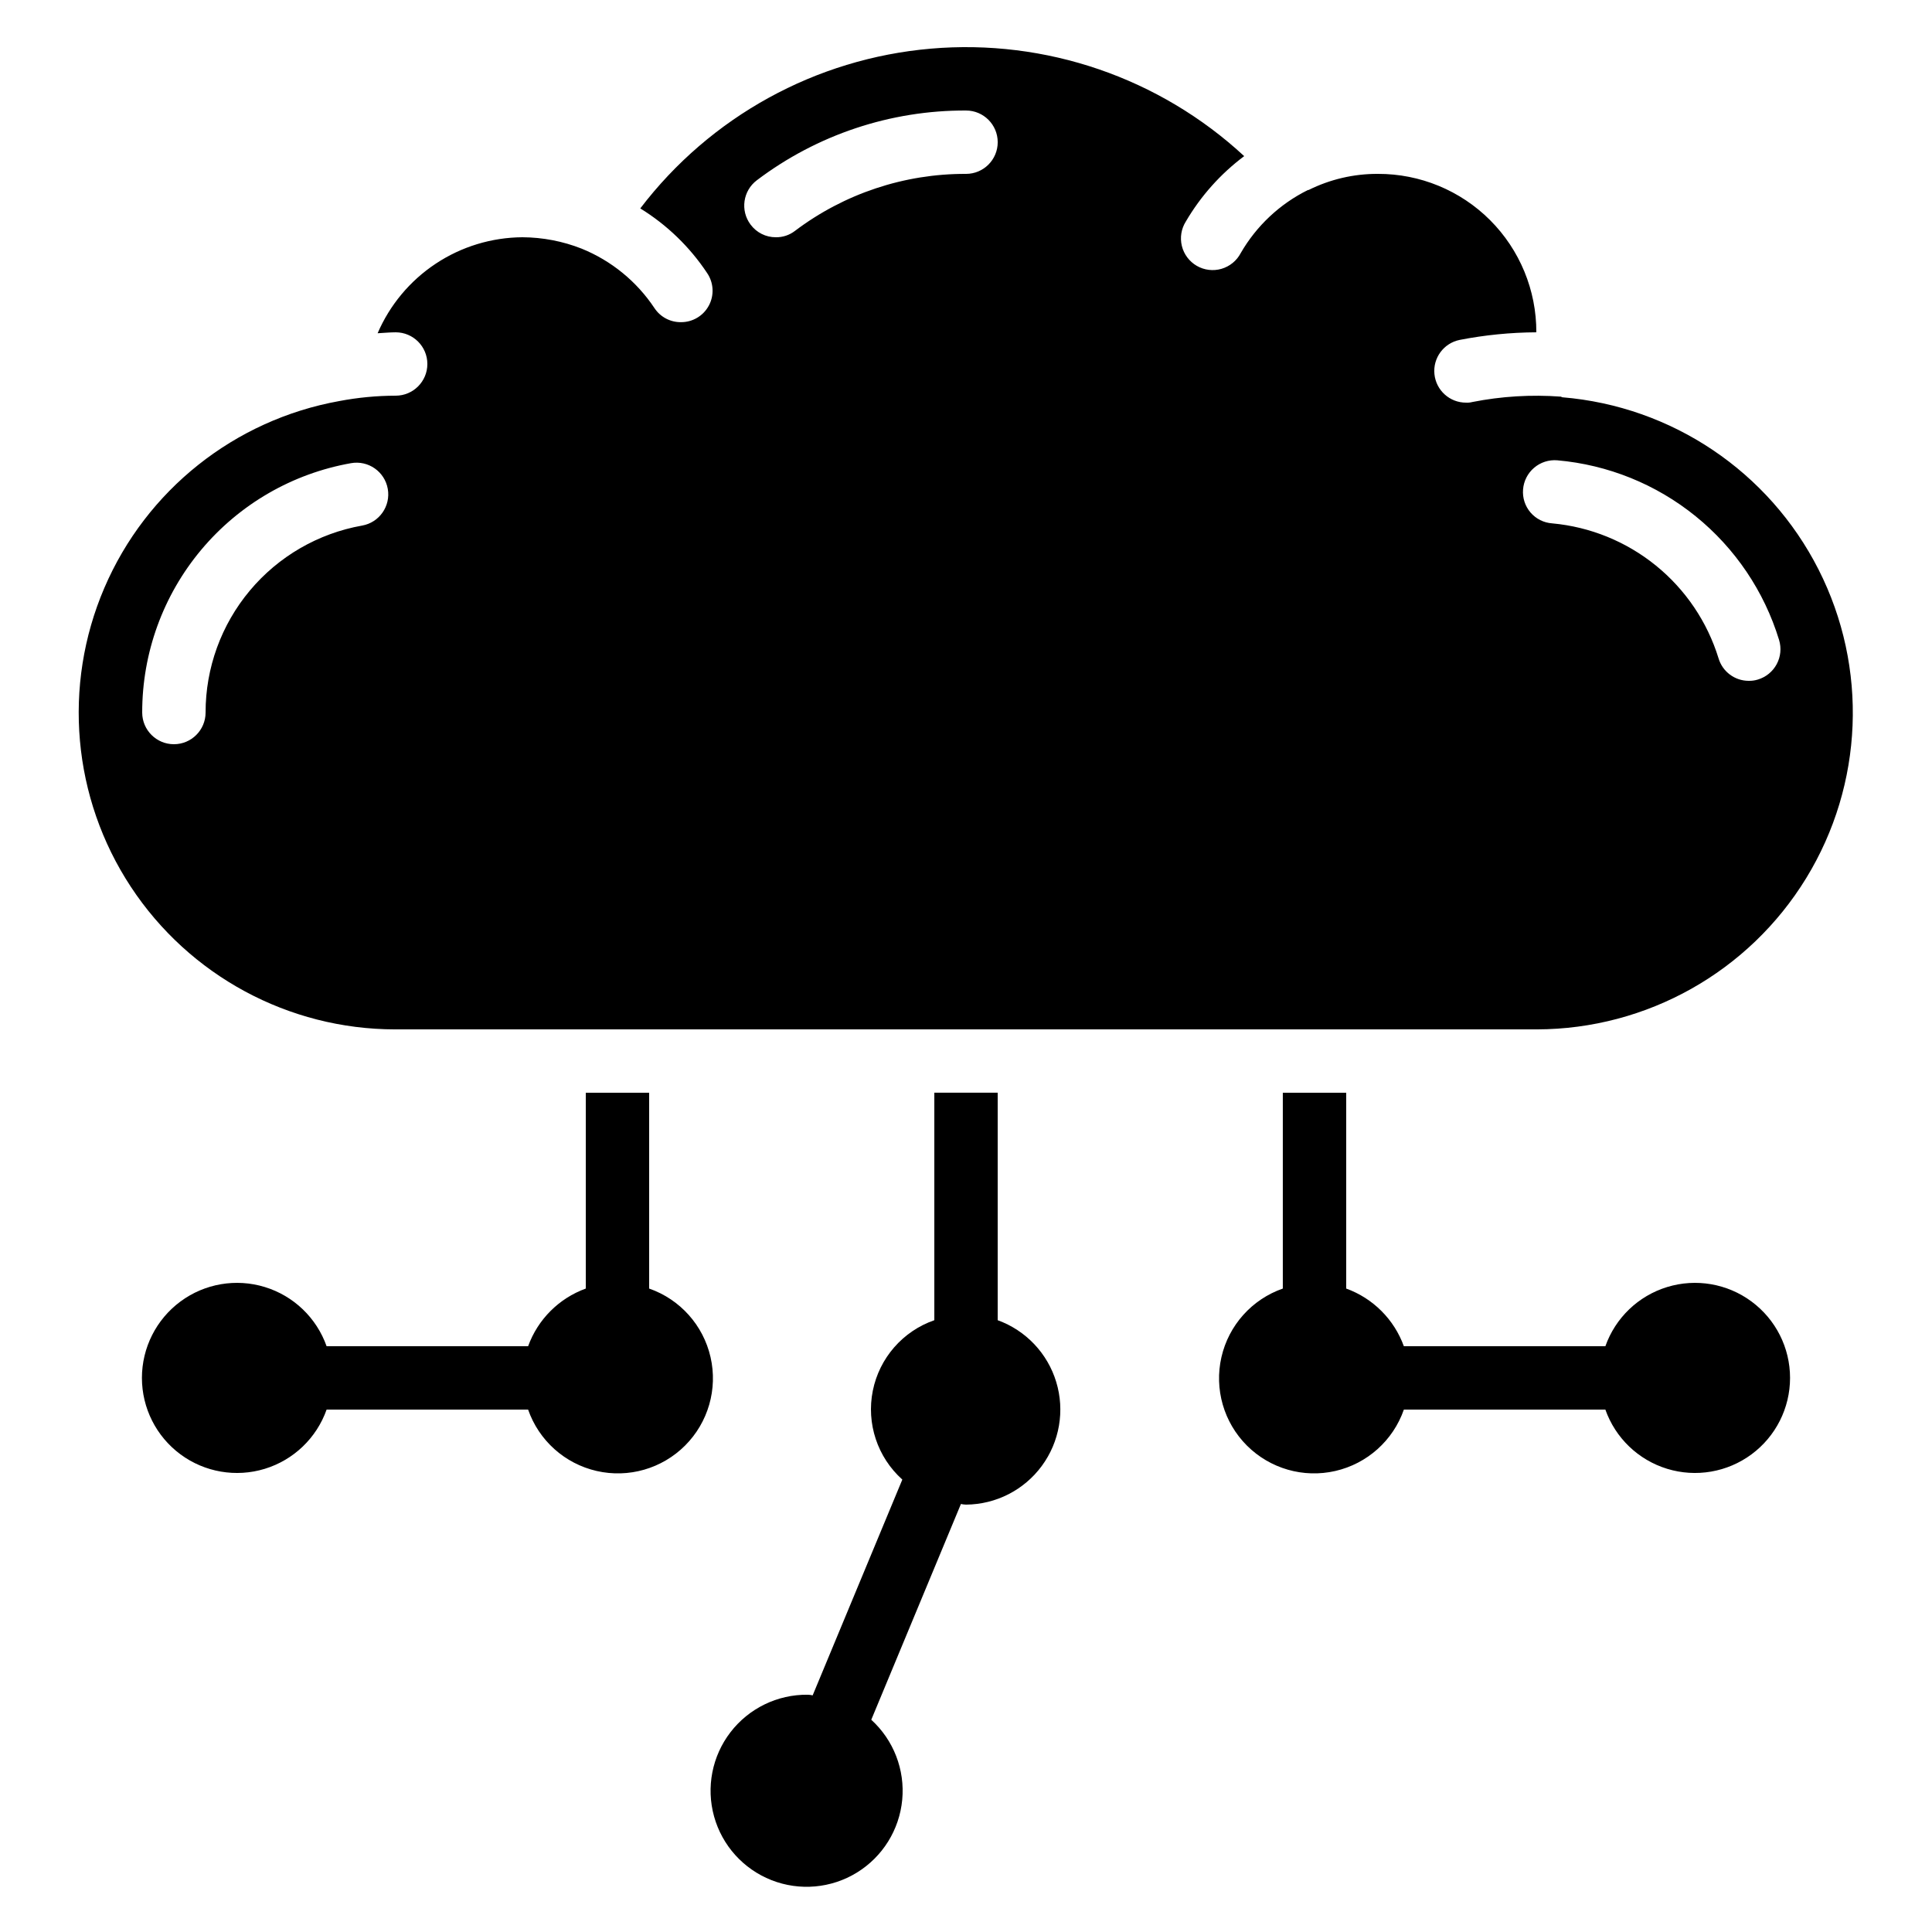
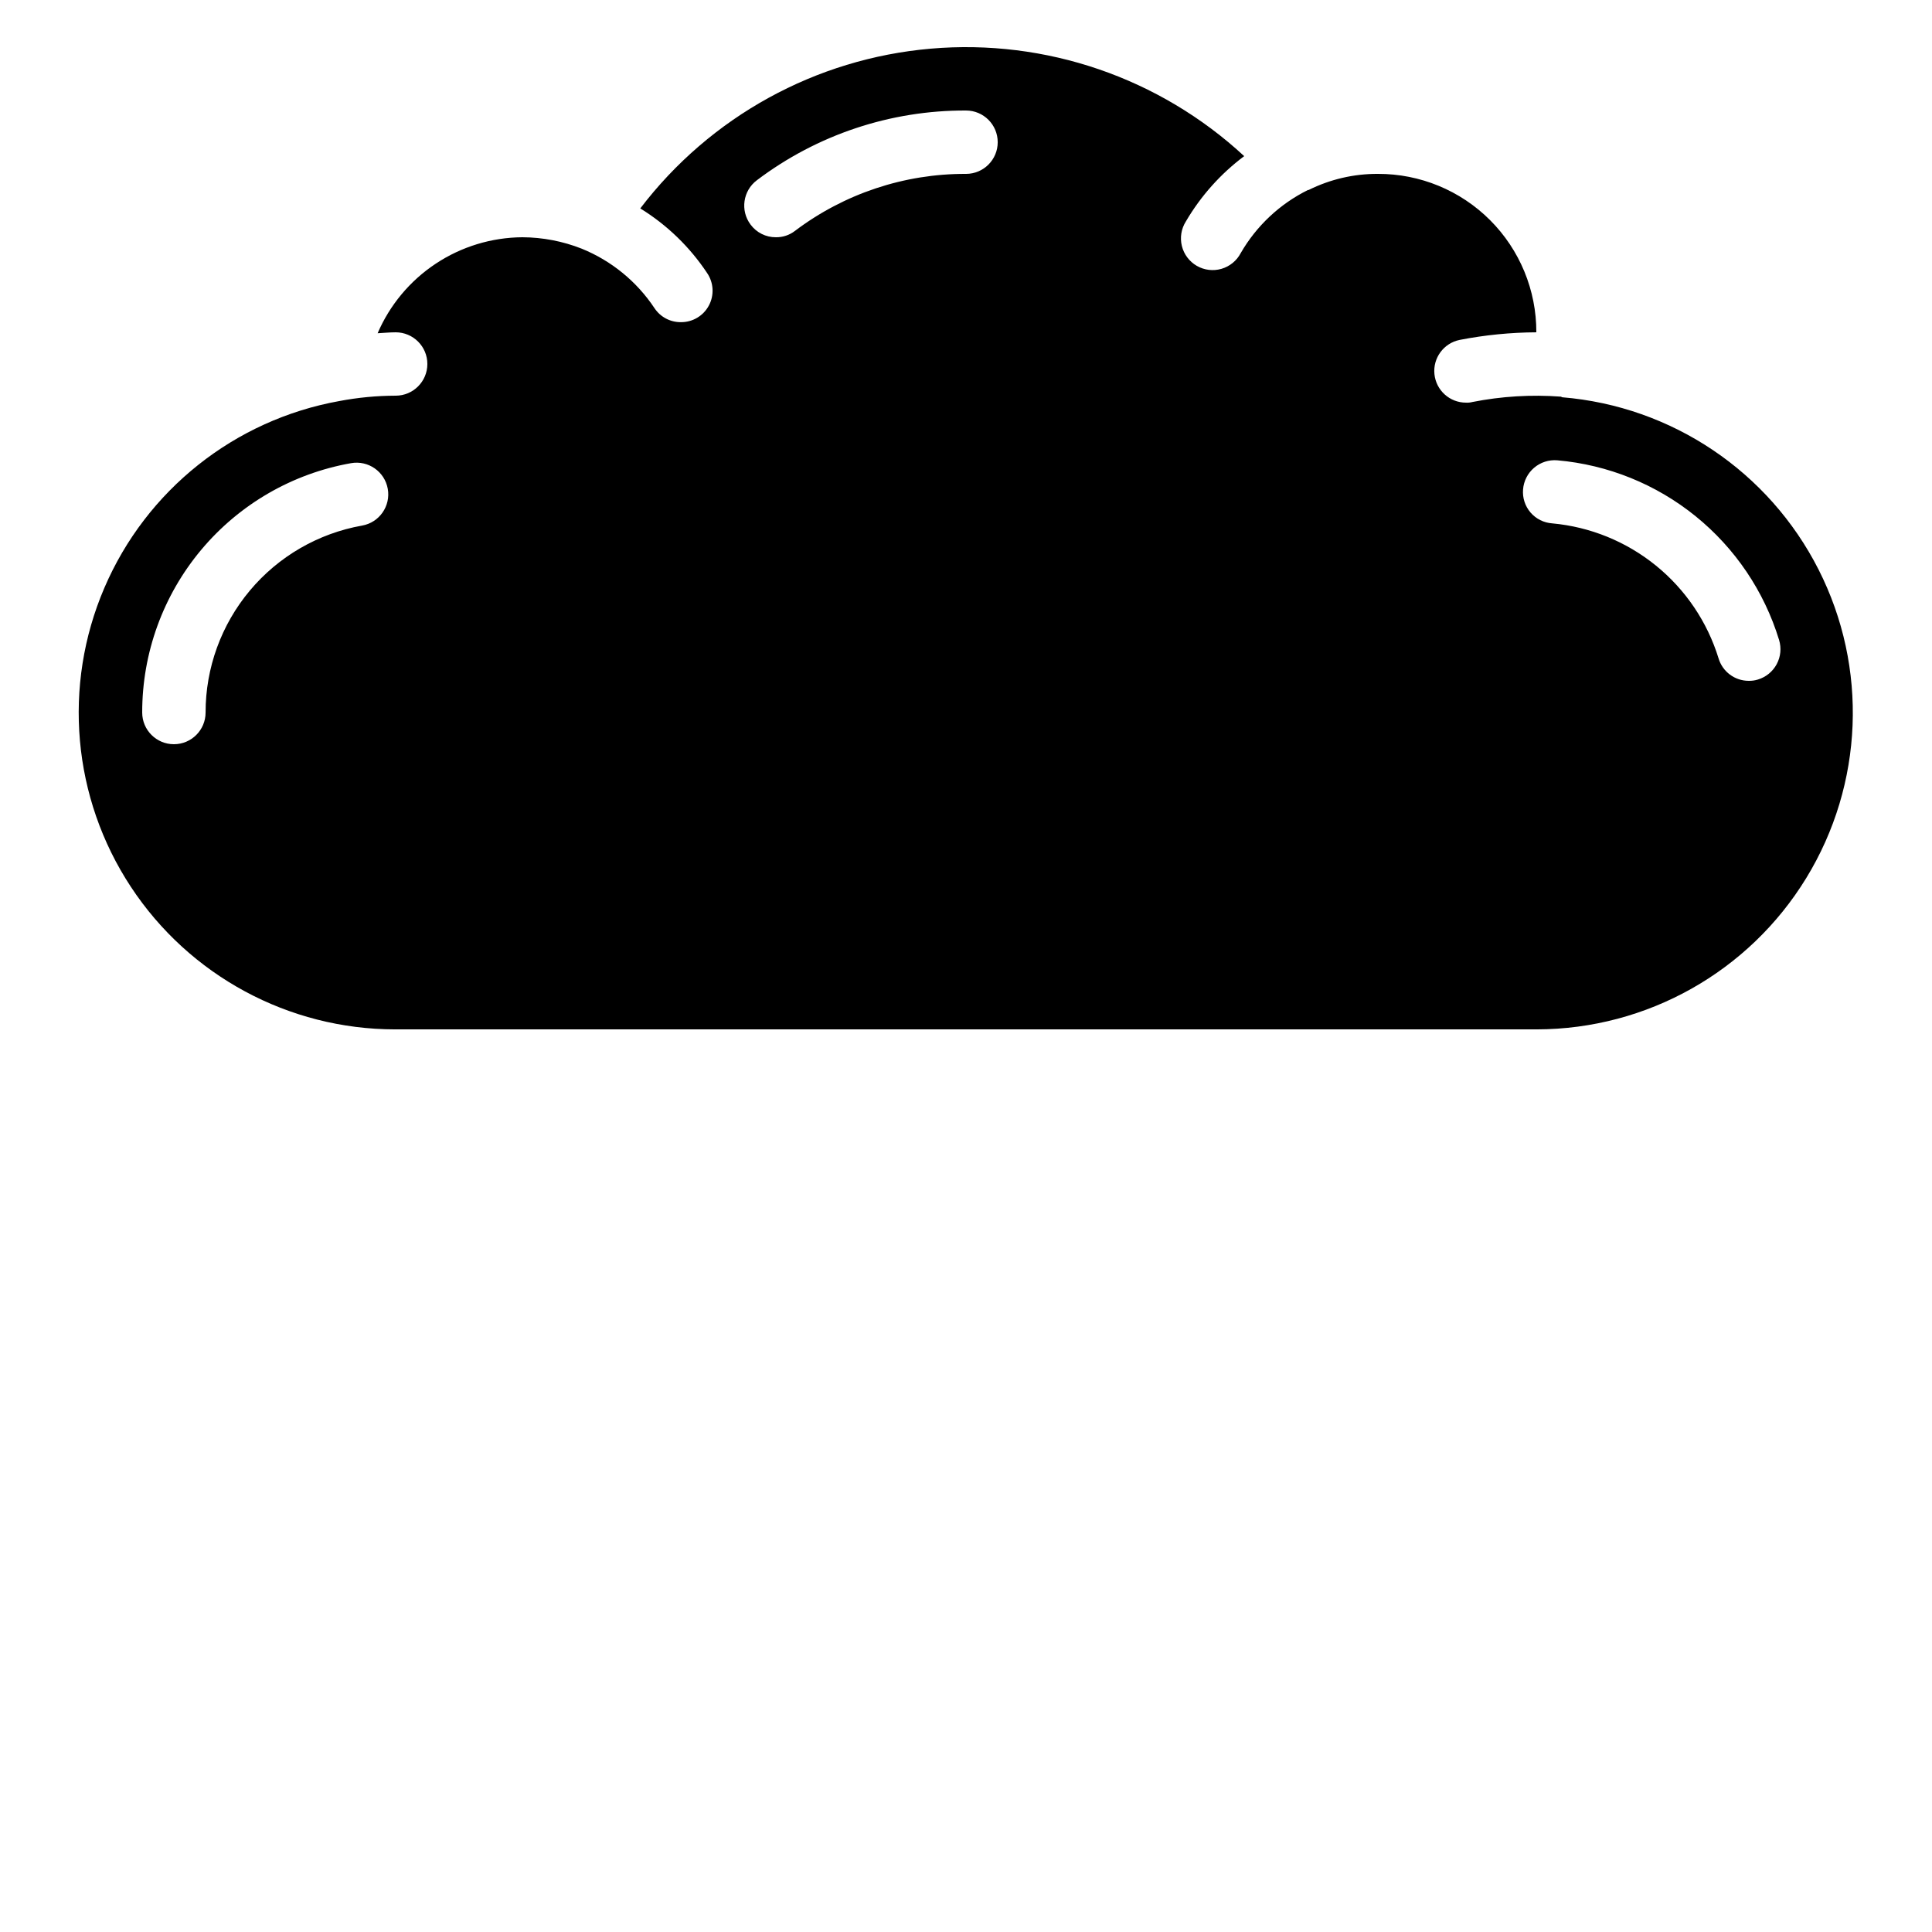
<svg xmlns="http://www.w3.org/2000/svg" fill="#000000" width="800px" height="800px" version="1.1" viewBox="144 144 512 512">
  <g>
-     <path d="m358.02 593.12c-7.996-0.082-15.566 3.602-20.441 9.941-4.871 6.34-6.481 14.605-4.344 22.309 2.137 7.707 7.769 13.961 15.215 16.887 7.441 2.926 15.828 2.184 22.641-2.008 6.812-4.188 11.258-11.336 12.008-19.297 0.75-7.961-2.289-15.812-8.203-21.199l23.762-57.184 0.004 0.004c0.441 0.102 0.891 0.156 1.344 0.168 7.938-0.062 15.387-3.863 20.09-10.262 4.707-6.394 6.125-14.633 3.82-22.234-2.301-7.598-8.051-13.668-15.516-16.375v-60.289h-16.793v60.289c-8.359 2.906-14.562 10.016-16.305 18.695-1.742 8.68 1.234 17.633 7.824 23.539l-23.762 57.184c-0.441-0.102-0.891-0.16-1.344-0.168z" />
    <path d="m558.03 249.28c-0.168 0-0.25-0.168-0.418-0.168h-0.004c-7.836-0.578-15.715-0.098-23.426 1.426-0.547 0.145-1.113 0.199-1.68 0.168-4.312 0.004-7.93-3.262-8.363-7.555-0.434-4.289 2.457-8.211 6.684-9.07 6.695-1.305 13.5-1.977 20.32-2.016 0.035-11.145-4.379-21.844-12.258-29.727-7.883-7.879-18.582-12.293-29.727-12.258-6.379-0.031-12.676 1.438-18.387 4.281h-0.168c-7.453 3.695-13.645 9.508-17.801 16.711-1.062 2.027-2.906 3.535-5.102 4.172-2.199 0.637-4.562 0.352-6.543-0.793-1.98-1.148-3.41-3.051-3.953-5.273-0.543-2.223-0.16-4.57 1.07-6.504 3.945-6.734 9.199-12.617 15.449-17.297-22.445-20.777-52.617-31.121-83.086-28.48-30.473 2.637-58.418 18.012-76.957 42.336 7.074 4.363 13.121 10.207 17.715 17.129 1.746 2.562 1.922 5.887 0.457 8.617-1.461 2.734-4.324 4.43-7.426 4.398-2.797 0.023-5.418-1.367-6.969-3.695-4.699-7.086-11.434-12.586-19.312-15.785-5-1.973-10.324-2.996-15.703-3.023-8.176 0.055-16.16 2.488-22.973 7.008-6.816 4.519-12.168 10.926-15.398 18.434 1.594-0.082 3.191-0.25 4.785-0.25 4.637 0 8.398 3.758 8.398 8.395 0 4.641-3.762 8.398-8.398 8.398-5.016 0.012-10.02 0.492-14.945 1.426-27.754 4.996-51.145 23.594-62.258 49.512-11.117 25.914-8.477 55.68 7.031 79.23 15.508 23.551 41.805 37.742 70.004 37.77h302.62c29.129-0.07 56.141-15.238 71.352-40.082 15.215-24.84 16.457-55.793 3.281-81.77-13.176-25.98-38.883-43.266-67.914-45.664zm-318.07 34.004c-11.633 2.066-22.164 8.164-29.75 17.227-7.586 9.059-11.738 20.5-11.727 32.316 0 4.637-3.762 8.398-8.398 8.398s-8.398-3.762-8.398-8.398c-0.02-15.766 5.516-31.031 15.637-43.117 10.121-12.086 24.176-20.219 39.699-22.965 4.57-0.812 8.93 2.231 9.742 6.801 0.809 4.566-2.234 8.93-6.805 9.738zm160.05-93.203c-16.363-0.062-32.293 5.25-45.344 15.113-1.441 1.113-3.219 1.703-5.039 1.68-2.648 0.02-5.144-1.227-6.719-3.359-2.781-3.707-2.027-8.973 1.68-11.754 15.953-12.062 35.422-18.555 55.422-18.473 4.637 0 8.395 3.758 8.395 8.395 0 4.641-3.758 8.398-8.395 8.398zm209.84 134.01c-0.789 0.242-1.613 0.355-2.438 0.336-3.684-0.004-6.926-2.43-7.977-5.961-2.973-9.66-8.754-18.219-16.602-24.586-7.852-6.371-17.414-10.262-27.48-11.184-2.223-0.148-4.293-1.188-5.746-2.875-1.449-1.688-2.164-3.891-1.98-6.109 0.172-2.231 1.227-4.301 2.93-5.75 1.703-1.449 3.91-2.16 6.141-1.977 13.426 1.18 26.191 6.34 36.664 14.824 10.473 8.48 18.172 19.898 22.113 32.785 0.652 2.141 0.426 4.449-0.629 6.418-1.059 1.973-2.856 3.438-4.996 4.078z" />
-     <path d="m483.96 433.59v51.891c-8.184 2.856-14.332 9.715-16.266 18.168-1.934 8.449 0.613 17.305 6.742 23.434 6.133 6.133 14.984 8.68 23.434 6.742 8.453-1.934 15.316-8.078 18.168-16.266h53.402c2.664 7.531 8.738 13.352 16.379 15.691 7.637 2.336 15.93 0.914 22.352-3.836s10.211-12.266 10.211-20.254-3.789-15.5-10.211-20.25-14.715-6.176-22.352-3.836c-7.641 2.336-13.715 8.16-16.379 15.691h-53.402c-2.574-7.109-8.172-12.707-15.281-15.285v-51.891z" />
-     <path d="m299.24 433.59v51.891c-7.109 2.578-12.711 8.176-15.285 15.285h-53.402c-2.664-7.531-8.738-13.355-16.379-15.691-7.637-2.34-15.93-0.914-22.352 3.836-6.422 4.75-10.211 12.262-10.211 20.25s3.789 15.504 10.211 20.254c6.422 4.75 14.715 6.172 22.352 3.836 7.641-2.34 13.715-8.16 16.379-15.691h53.402c2.856 8.188 9.715 14.332 18.168 16.266 8.449 1.938 17.305-0.609 23.434-6.742 6.129-6.129 8.68-14.984 6.742-23.434-1.934-8.453-8.078-15.312-16.266-18.168v-51.891z" />
  </g>
</svg>